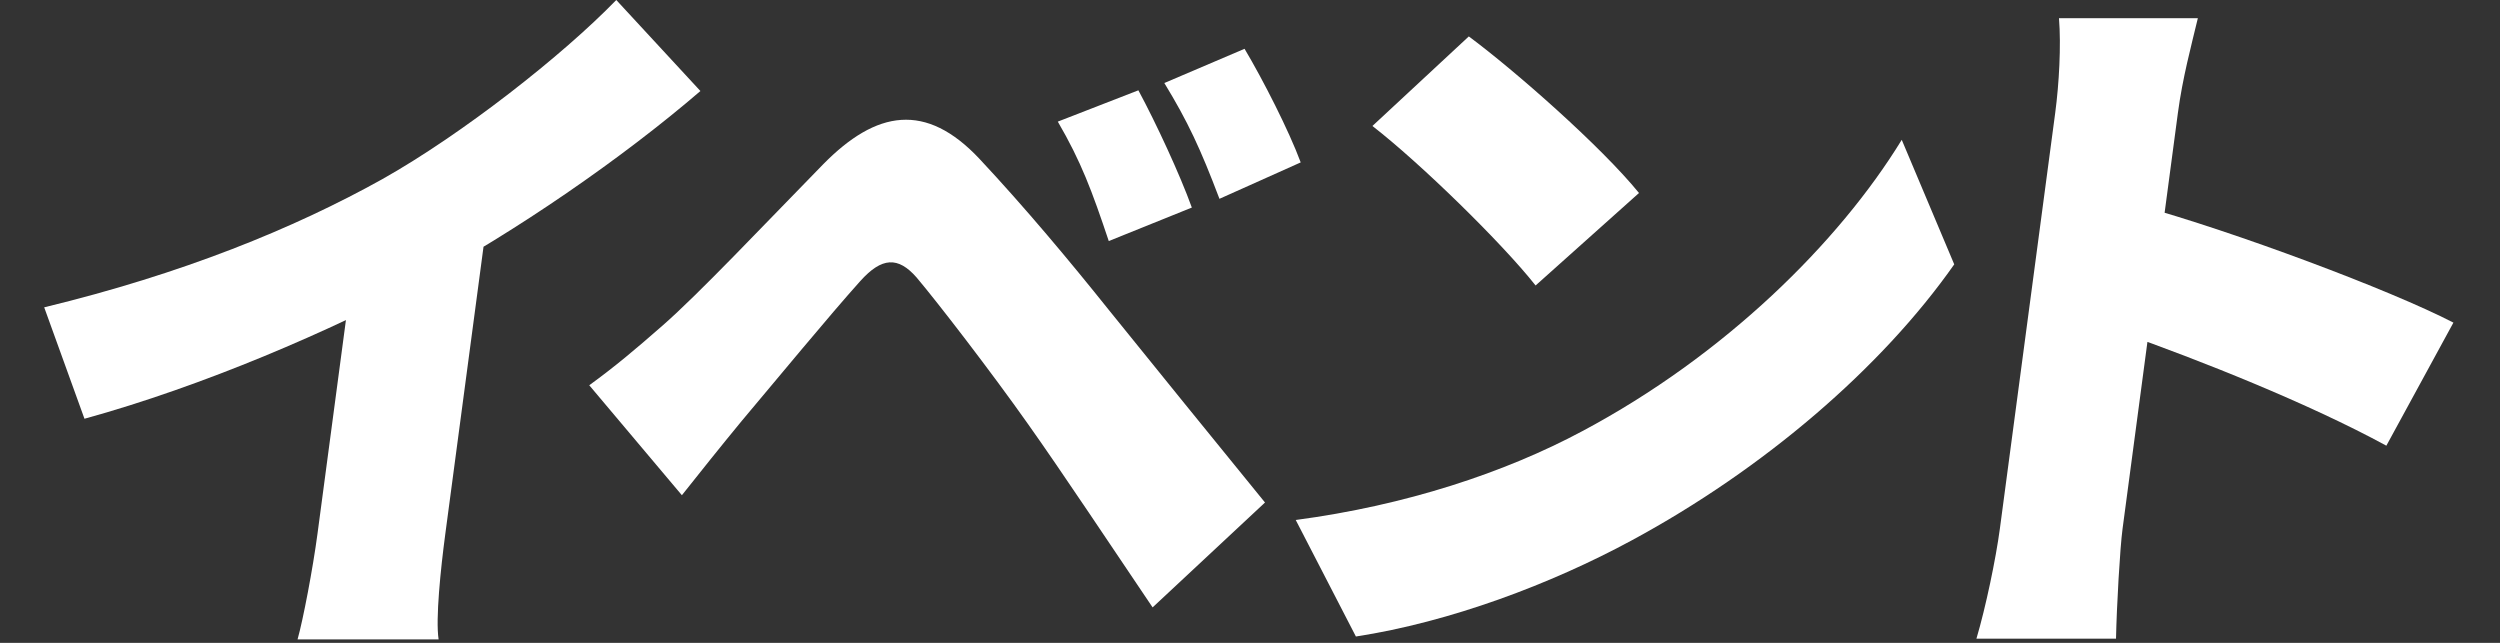
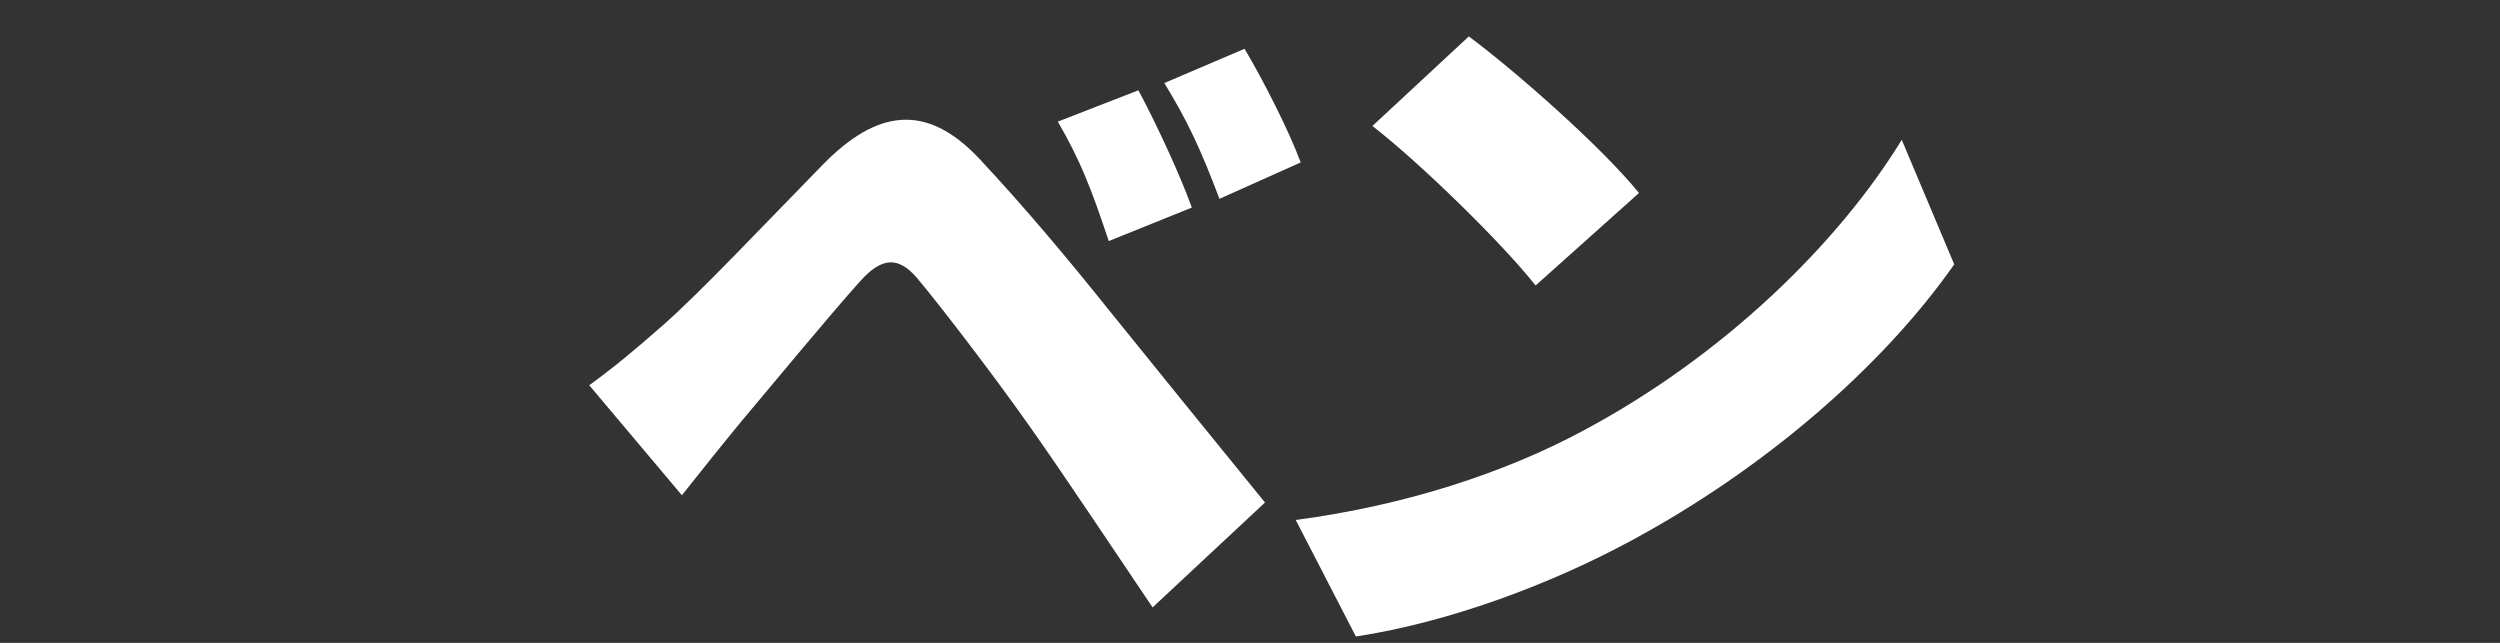
<svg xmlns="http://www.w3.org/2000/svg" width="245" height="63" viewBox="0 0 245 63" fill="none">
  <rect x="0" y="0" width="245" height="63" fill="#333333" stroke="none" />
-   <path d="M195.987 51.815C196.823 45.535 200.603 17.129 201.411 11.062C201.79 8.208 201.996 4.496 201.781 1.784H215.389C214.74 4.496 213.89 7.637 213.435 11.062C212.627 17.129 208.857 45.463 208.011 51.815C207.755 53.742 207.437 59.381 207.369 62.592H193.689C194.602 59.523 195.598 54.742 195.987 51.815ZM209.636 20.127C218.942 22.696 234.239 28.406 240.435 31.617L233.862 43.679C226.277 39.539 215.471 35.257 207.974 32.617L209.636 20.127Z" fill="white" />
  <path d="M143.944 3.569C148.466 6.923 156.91 14.346 160.622 18.913L150.488 27.977C147.223 23.838 139.196 15.987 134.496 12.347L143.944 3.569ZM126.982 50.959C137.756 49.531 147.471 46.32 155.068 42.252C169.016 34.829 180.208 23.767 186.371 13.703L191.515 25.908C184.407 36.042 172.863 45.963 159.908 52.957C151.994 57.239 142.14 60.951 132.878 62.378L126.982 50.959Z" fill="white" />
  <path d="M111.561 8.85C113.294 12.062 115.644 17.129 116.8 20.341L108.659 23.624C107.011 18.699 105.951 15.844 103.665 11.919L111.561 8.85ZM121.967 4.782C123.79 7.851 126.303 12.775 127.469 15.916L119.506 19.484C117.642 14.56 116.409 11.919 114.104 8.136L121.967 4.782ZM57.747 37.755C60.298 35.9 62.244 34.258 64.934 31.903C68.52 28.762 74.64 22.268 80.641 16.13C85.889 10.777 90.746 9.992 95.981 15.559C100.456 20.341 104.865 25.622 108.631 30.333C112.771 35.471 119.205 43.394 123.97 49.246L112.954 59.523C109.043 53.742 104.127 46.32 100.732 41.538C97.158 36.471 91.878 29.619 89.825 27.192C88.012 25.123 86.418 25.194 84.305 27.549C81.348 30.832 75.938 37.398 72.689 41.252C70.629 43.75 68.468 46.462 66.825 48.532L57.747 37.755Z" fill="white" />
-   <path d="M4.331 30.119C17.872 26.835 28.757 22.41 37.467 17.557C45.327 13.132 55.137 5.424 60.395 0L68.64 8.921C60.916 15.559 50.535 22.696 41.383 27.62C32.467 32.402 19.937 37.827 8.278 41.038L4.331 30.119ZM34.998 23.124L47.886 20.412L43.641 52.315C43.185 55.741 42.674 60.665 42.984 62.664H29.16C29.704 60.737 30.657 55.741 31.113 52.315L34.998 23.124Z" fill="white" />
</svg>